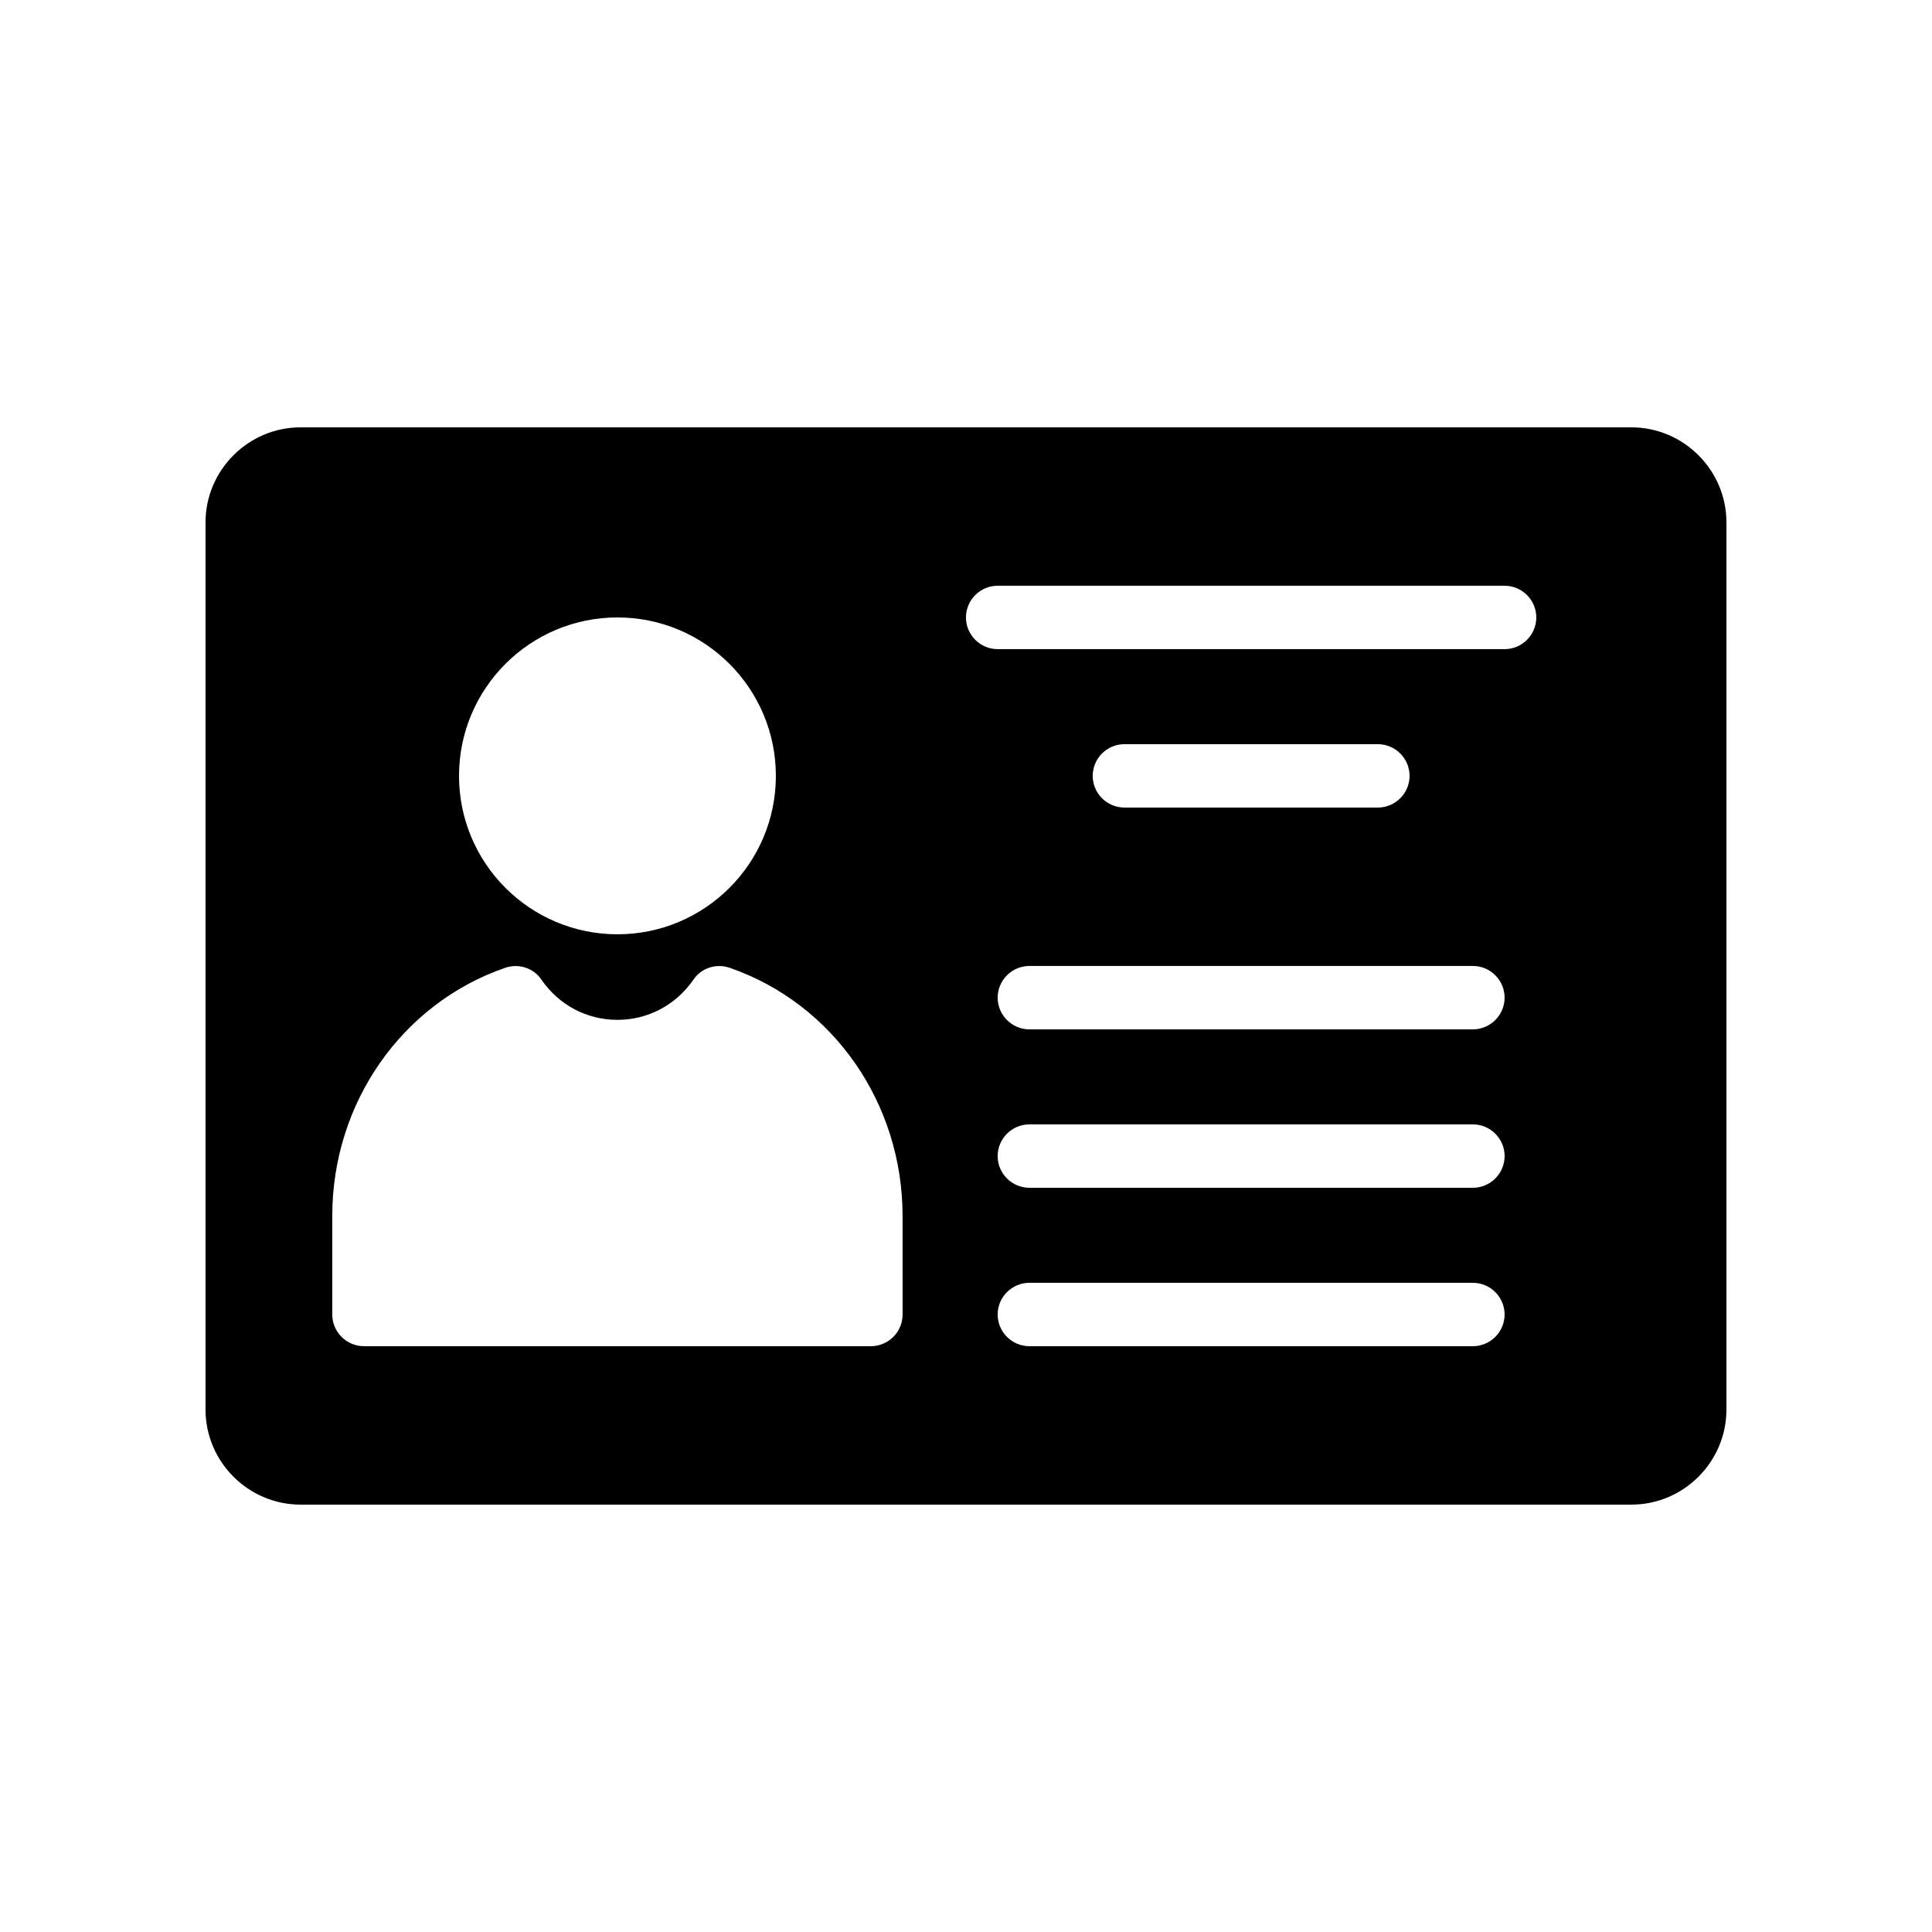
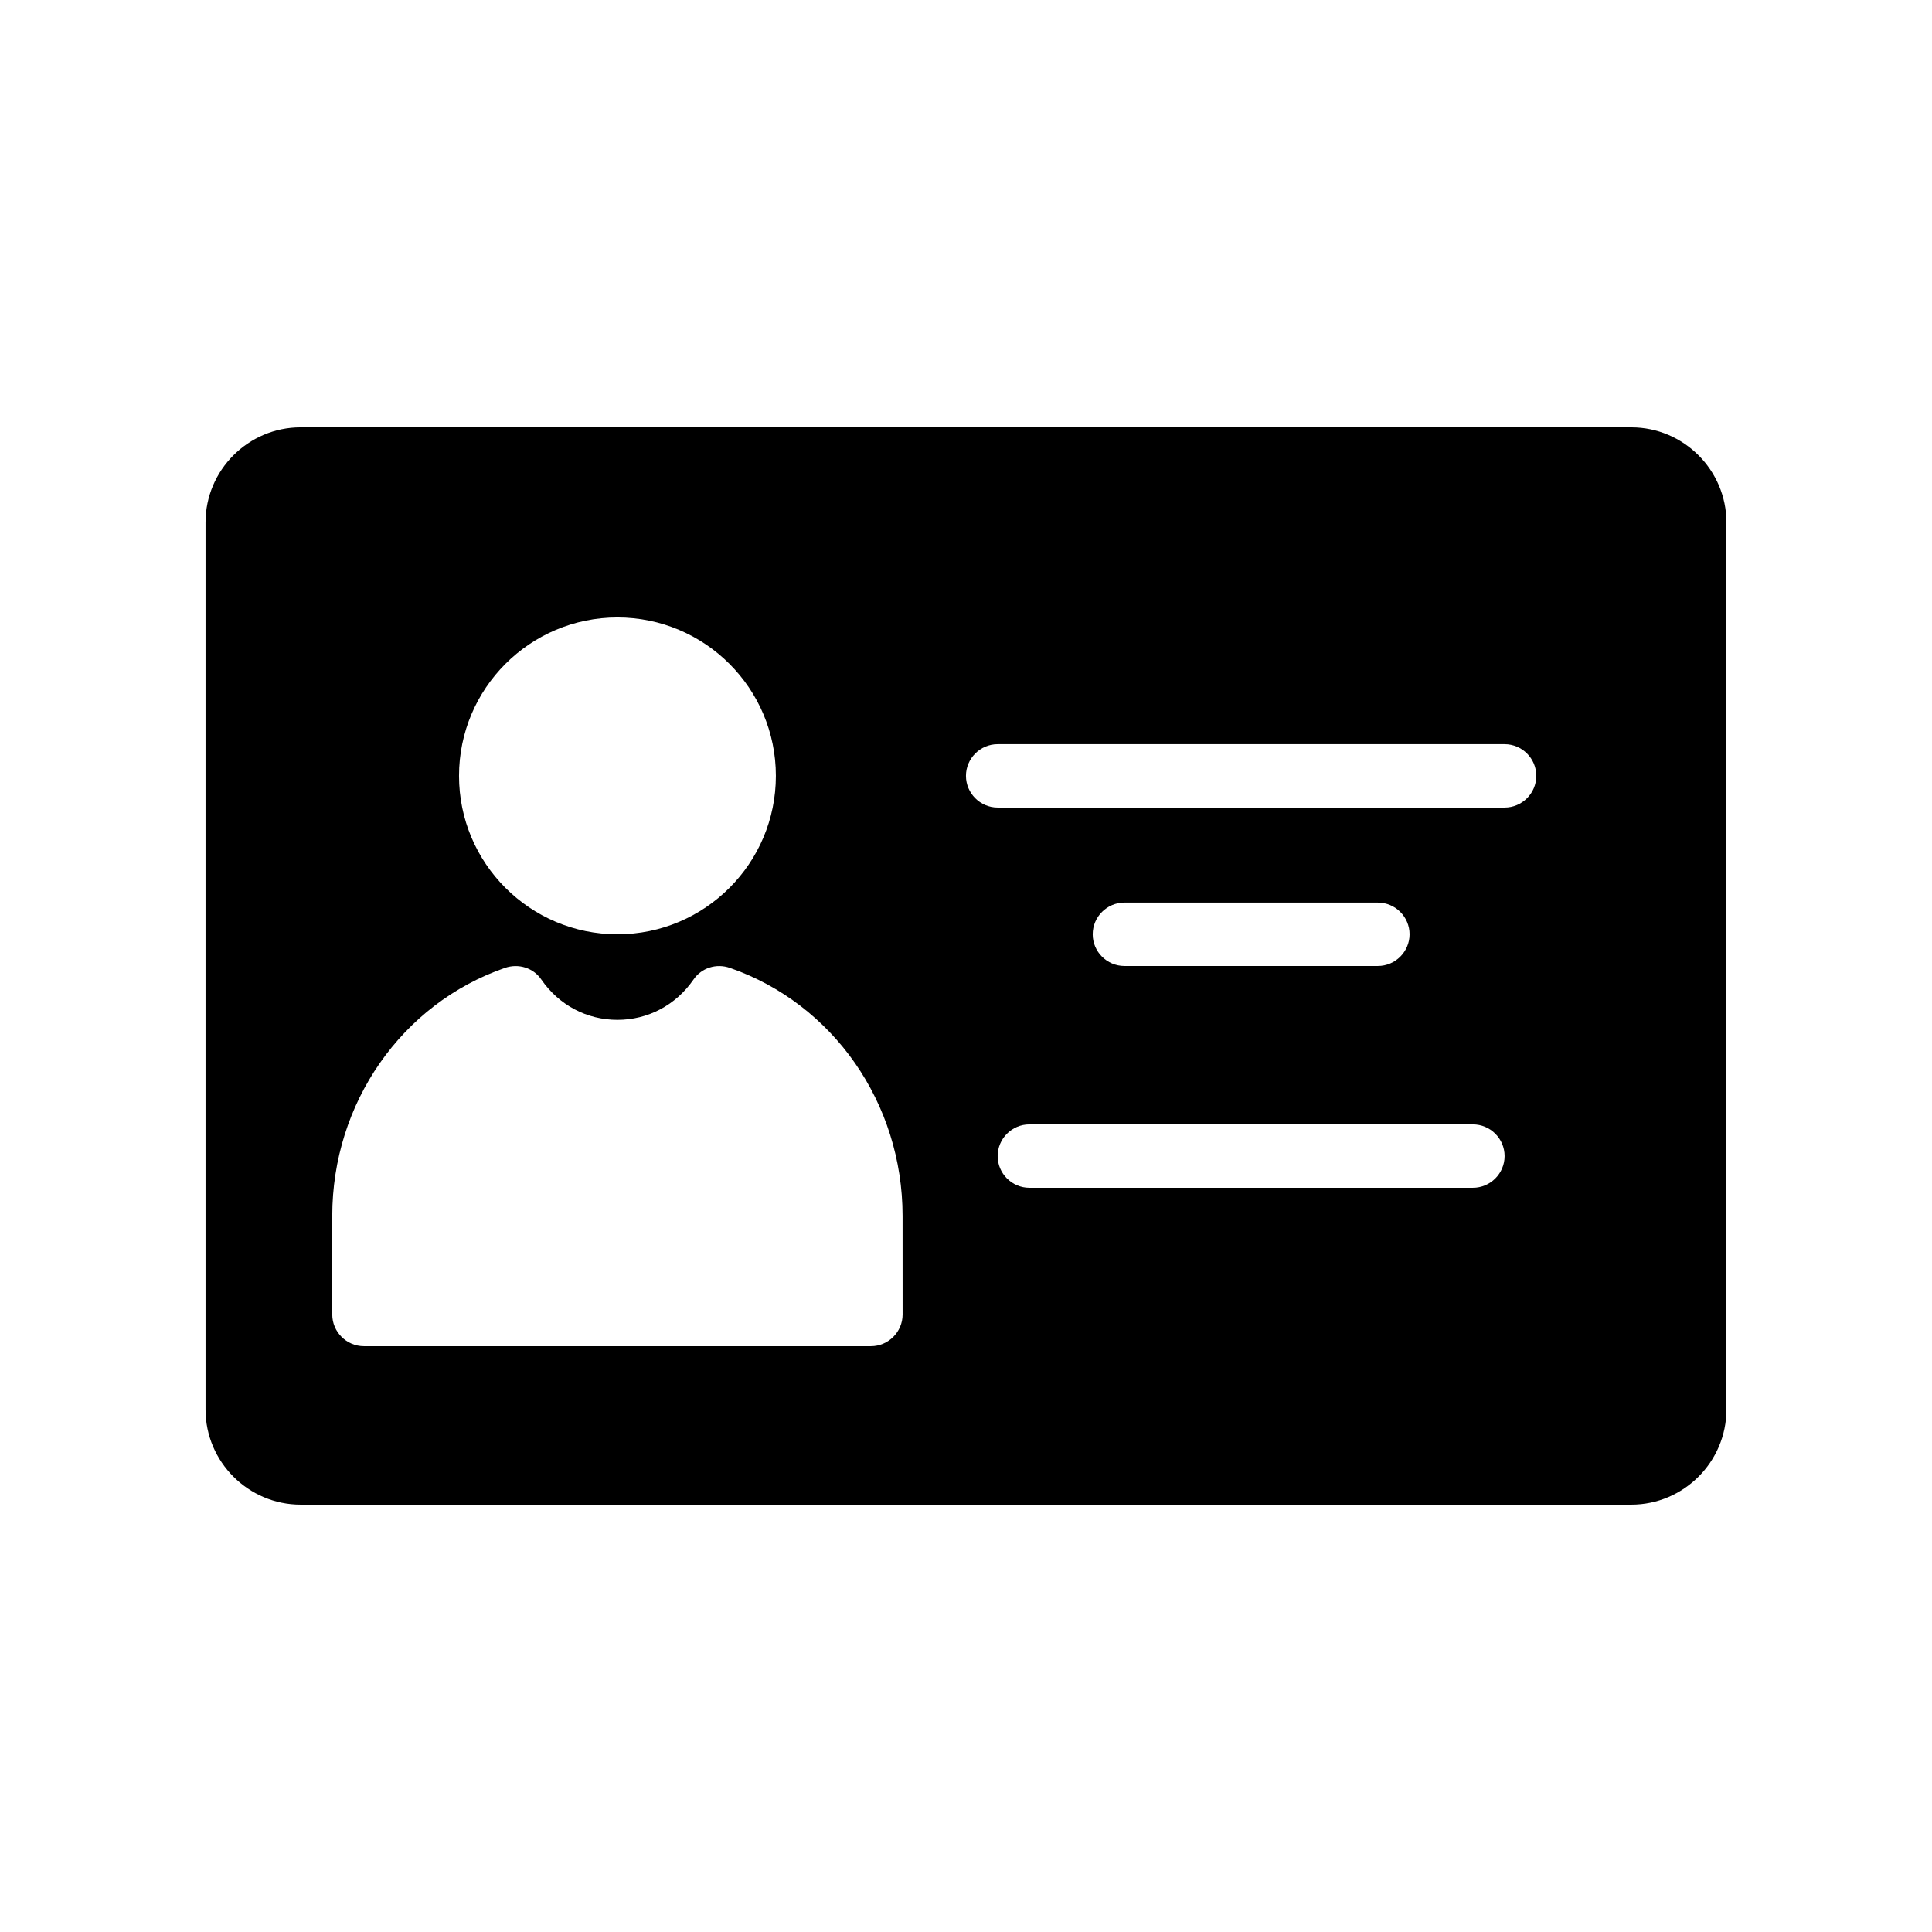
<svg xmlns="http://www.w3.org/2000/svg" fill="#000000" width="800px" height="800px" version="1.1" viewBox="144 144 512 512">
-   <path d="m576.33 257.25h-352.67c-13.855 0-25.191 11.336-25.191 25.191v235.11c0 13.855 11.336 25.191 25.191 25.191h352.67c13.855 0 25.191-11.336 25.191-25.191v-235.11c0-13.852-11.336-25.188-25.191-25.188zm-268.7 50.379c23.176 0 41.984 18.809 41.984 41.984 0 23.176-18.809 41.984-41.984 41.984-23.176 0-41.984-18.809-41.984-41.984 0-23.176 18.809-41.984 41.984-41.984zm75.57 184.73c0 4.617-3.777 8.398-8.398 8.398h-134.35c-4.617 0-8.398-3.777-8.398-8.398v-26.113c0-29.895 18.391-56.258 45.762-65.746 3.609-1.258 7.559 0 9.656 3.106 4.703 6.801 12.09 10.664 20.152 10.664s15.449-3.863 20.152-10.664c2.098-3.106 6.047-4.367 9.656-3.106 27.375 9.488 45.762 35.855 45.762 65.746zm151.14 8.398h-117.55c-4.617 0-8.398-3.777-8.398-8.398 0-4.617 3.777-8.398 8.398-8.398h117.55c4.617 0 8.398 3.777 8.398 8.398 0 4.617-3.781 8.398-8.398 8.398zm0-41.984h-117.55c-4.617 0-8.398-3.777-8.398-8.398 0-4.617 3.777-8.398 8.398-8.398h117.55c4.617 0 8.398 3.777 8.398 8.398 0 4.617-3.781 8.398-8.398 8.398zm0-41.984h-117.55c-4.617 0-8.398-3.777-8.398-8.398 0-4.617 3.777-8.398 8.398-8.398h117.55c4.617 0 8.398 3.777 8.398 8.398 0 4.617-3.781 8.398-8.398 8.398zm-100.76-67.176c0-4.617 3.777-8.398 8.398-8.398h67.176c4.617 0 8.398 3.777 8.398 8.398 0 4.617-3.777 8.398-8.398 8.398h-67.176c-4.621 0-8.398-3.781-8.398-8.398zm109.16-33.586h-134.35c-4.617 0-8.398-3.777-8.398-8.398 0-4.617 3.777-8.398 8.398-8.398h134.35c4.617 0 8.398 3.777 8.398 8.398 0 4.617-3.777 8.398-8.395 8.398z" />
+   <path d="m576.33 257.25h-352.67c-13.855 0-25.191 11.336-25.191 25.191v235.11c0 13.855 11.336 25.191 25.191 25.191h352.67c13.855 0 25.191-11.336 25.191-25.191v-235.11c0-13.852-11.336-25.188-25.191-25.188zm-268.7 50.379c23.176 0 41.984 18.809 41.984 41.984 0 23.176-18.809 41.984-41.984 41.984-23.176 0-41.984-18.809-41.984-41.984 0-23.176 18.809-41.984 41.984-41.984zm75.57 184.73c0 4.617-3.777 8.398-8.398 8.398h-134.35c-4.617 0-8.398-3.777-8.398-8.398v-26.113c0-29.895 18.391-56.258 45.762-65.746 3.609-1.258 7.559 0 9.656 3.106 4.703 6.801 12.09 10.664 20.152 10.664s15.449-3.863 20.152-10.664c2.098-3.106 6.047-4.367 9.656-3.106 27.375 9.488 45.762 35.855 45.762 65.746zm151.14 8.398h-117.55c-4.617 0-8.398-3.777-8.398-8.398 0-4.617 3.777-8.398 8.398-8.398h117.55c4.617 0 8.398 3.777 8.398 8.398 0 4.617-3.781 8.398-8.398 8.398zh-117.55c-4.617 0-8.398-3.777-8.398-8.398 0-4.617 3.777-8.398 8.398-8.398h117.55c4.617 0 8.398 3.777 8.398 8.398 0 4.617-3.781 8.398-8.398 8.398zm0-41.984h-117.55c-4.617 0-8.398-3.777-8.398-8.398 0-4.617 3.777-8.398 8.398-8.398h117.55c4.617 0 8.398 3.777 8.398 8.398 0 4.617-3.781 8.398-8.398 8.398zm-100.76-67.176c0-4.617 3.777-8.398 8.398-8.398h67.176c4.617 0 8.398 3.777 8.398 8.398 0 4.617-3.777 8.398-8.398 8.398h-67.176c-4.621 0-8.398-3.781-8.398-8.398zm109.16-33.586h-134.35c-4.617 0-8.398-3.777-8.398-8.398 0-4.617 3.777-8.398 8.398-8.398h134.35c4.617 0 8.398 3.777 8.398 8.398 0 4.617-3.777 8.398-8.395 8.398z" />
</svg>